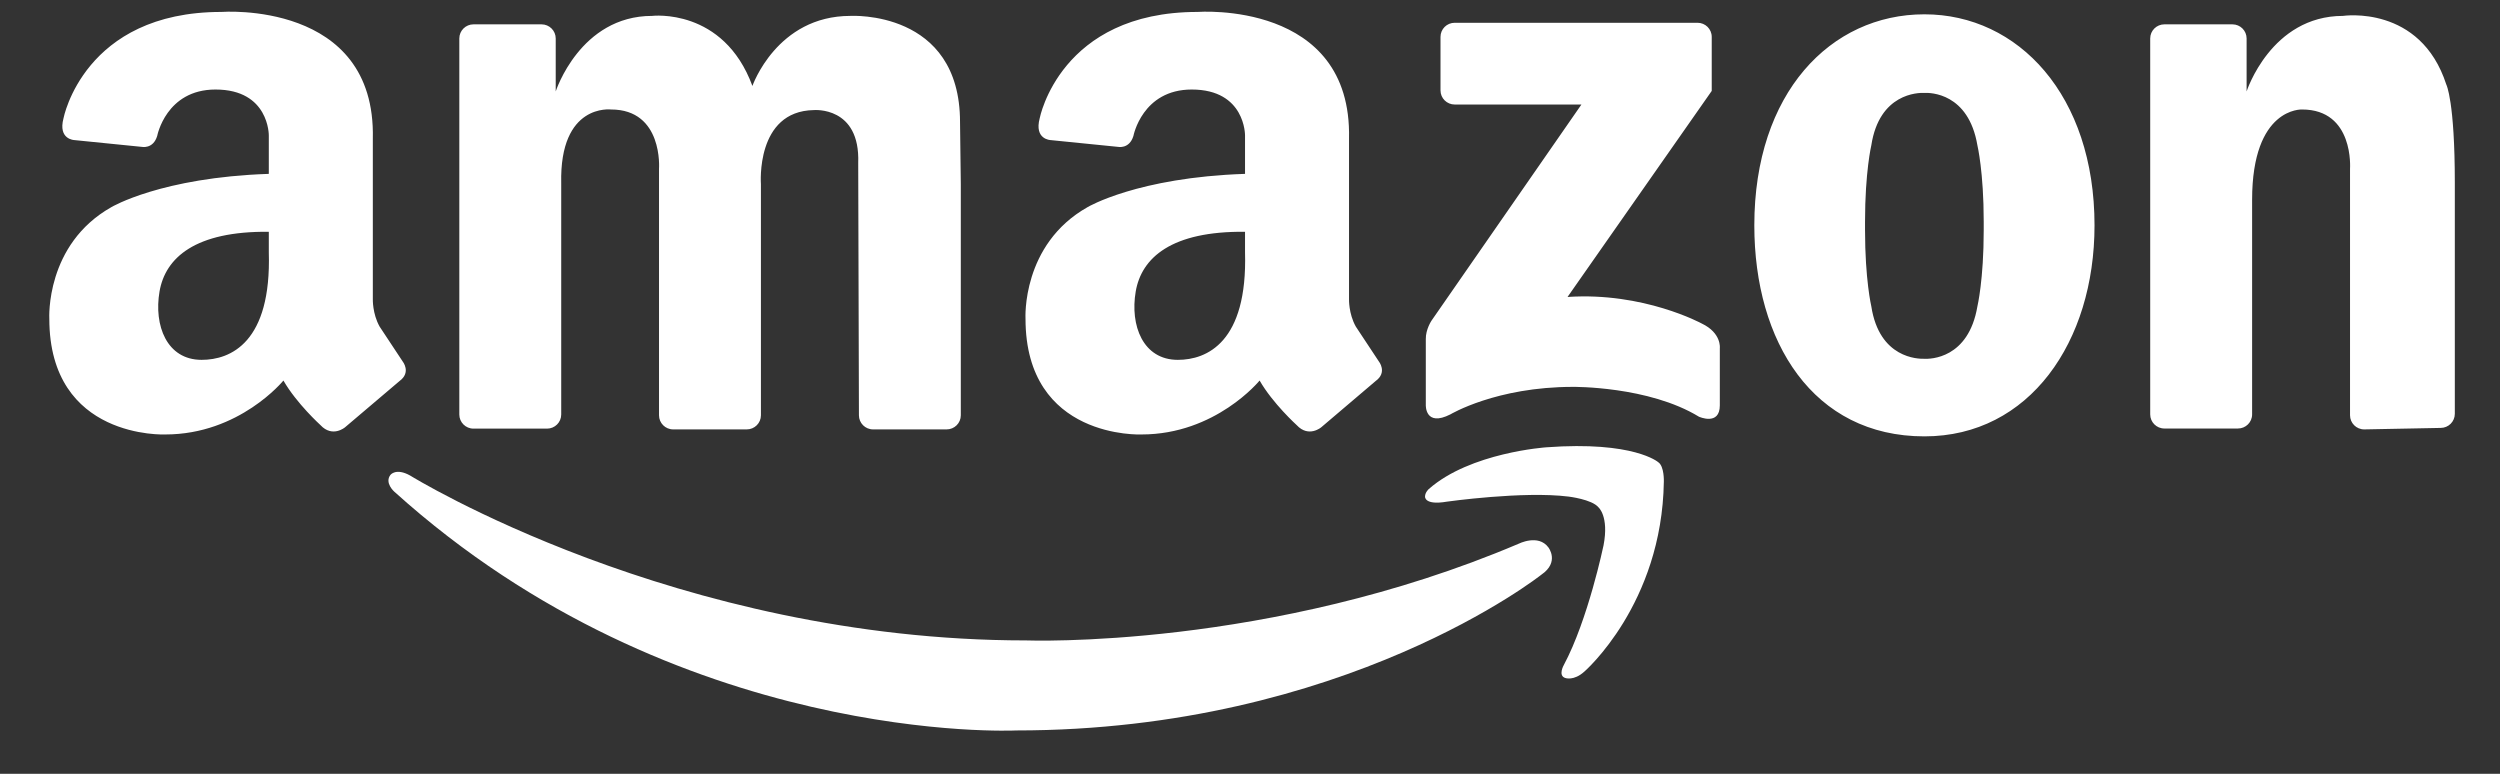
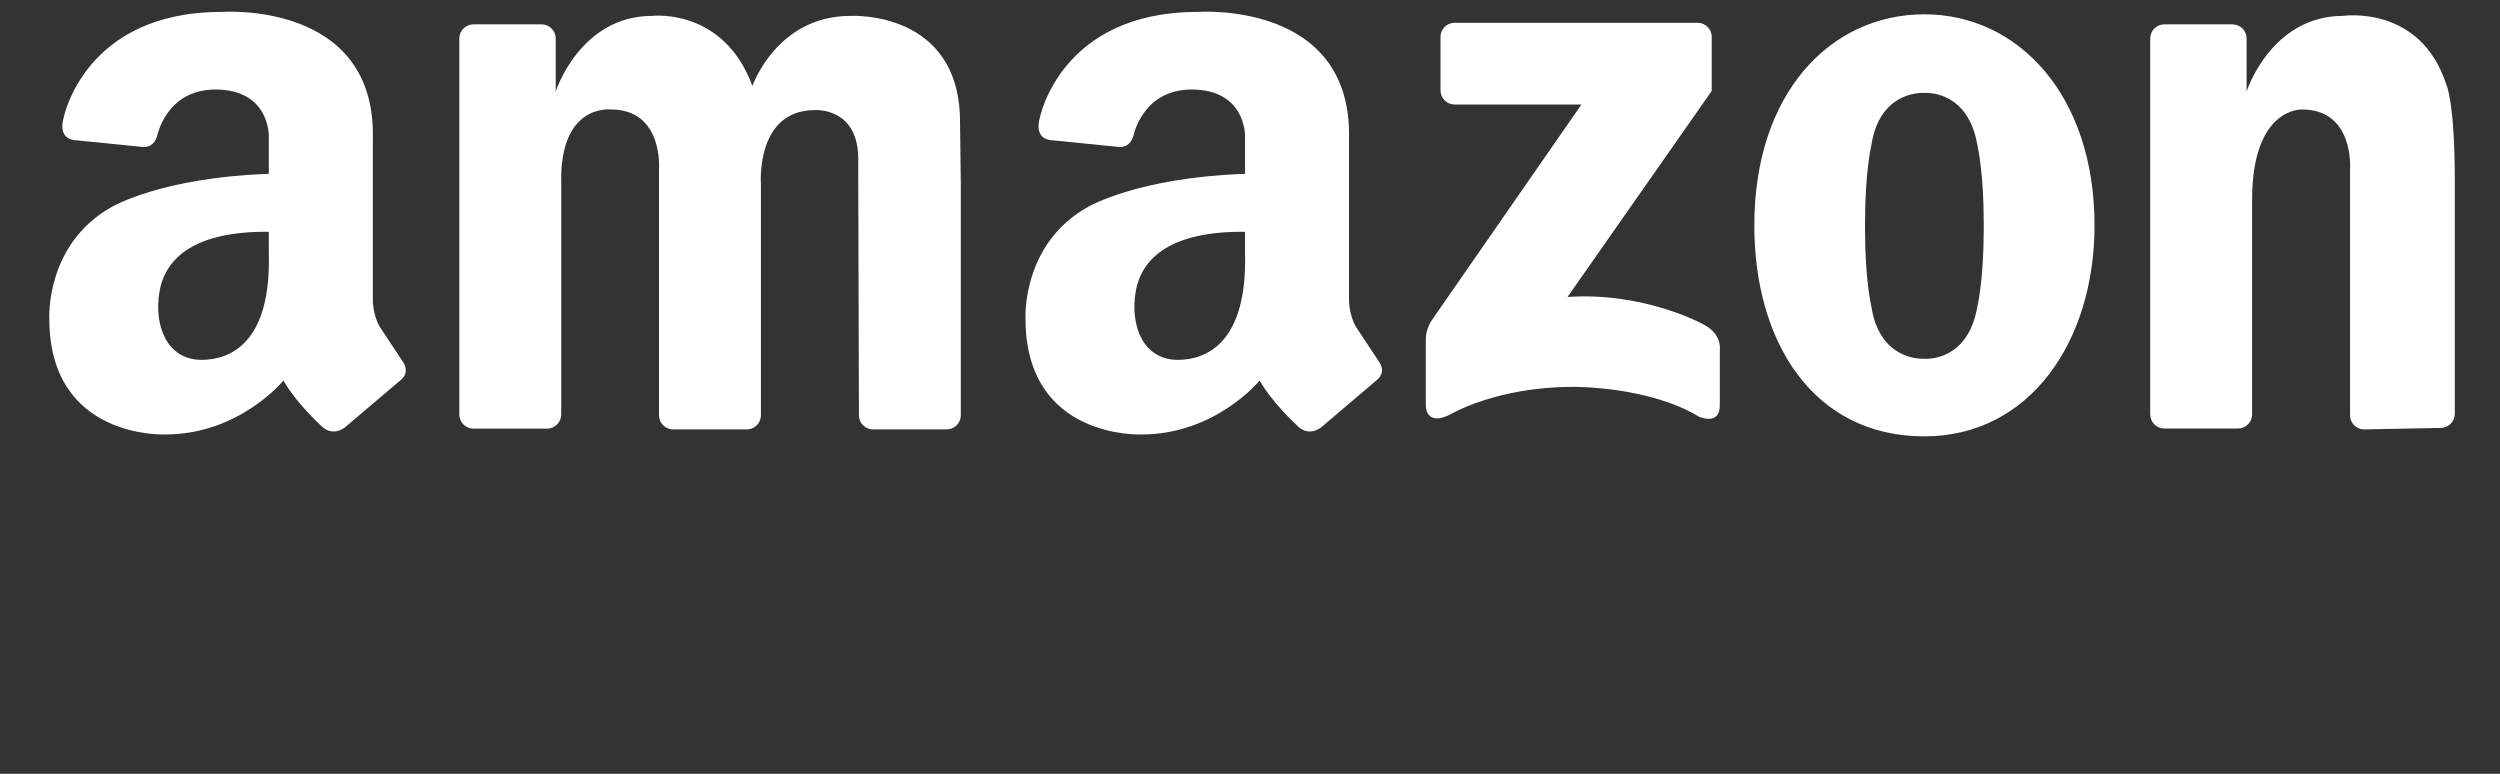
<svg xmlns="http://www.w3.org/2000/svg" width="84" height="26" viewBox="0 0 84 26" fill="none">
  <rect x="0" y="0" width="84" height="26" fill="#333333" stroke="none" />
  <path d="M18.857 6.159V13.928C18.857 14.191 18.642 14.402 18.38 14.402H15.91C15.645 14.402 15.433 14.188 15.433 13.928V1.292C15.433 1.029 15.648 0.818 15.91 0.818H18.195C18.46 0.818 18.672 1.032 18.672 1.292V3.072C18.672 3.072 19.489 0.534 21.911 0.534C21.911 0.534 24.307 0.247 25.281 2.888C25.281 2.888 26.098 0.534 28.574 0.534C28.574 0.534 32.257 0.318 32.257 4.103L32.283 6.186V13.954C32.283 14.218 32.068 14.428 31.806 14.428H29.337C29.071 14.428 28.86 14.214 28.86 13.954L28.836 5.478C28.907 3.559 27.344 3.699 27.344 3.699C25.379 3.733 25.567 6.186 25.567 6.186V13.954C25.567 14.218 25.352 14.428 25.09 14.428H22.62C22.355 14.428 22.143 14.214 22.143 13.954V5.669C22.143 5.669 22.288 3.679 20.53 3.679C20.537 3.682 18.796 3.455 18.857 6.159ZM82.482 6.136V13.904C82.482 14.168 82.267 14.378 82.005 14.378L79.438 14.428C79.172 14.428 78.961 14.214 78.961 13.954V5.669C78.961 5.669 79.105 3.679 77.348 3.679C77.348 3.679 75.671 3.596 75.671 6.714V13.924C75.671 14.188 75.456 14.398 75.194 14.398H72.724C72.459 14.398 72.247 14.184 72.247 13.924V1.292C72.247 1.029 72.462 0.818 72.724 0.818H75.009C75.275 0.818 75.486 1.032 75.486 1.292V3.072C75.486 3.072 76.303 0.534 78.725 0.534C78.725 0.534 81.323 0.144 82.196 2.841C82.196 2.838 82.482 3.395 82.482 6.136ZM64.66 0.481C61.505 0.481 58.945 3.125 58.945 7.571C58.945 11.487 60.921 14.662 64.66 14.662C68.188 14.662 70.376 11.487 70.376 7.571C70.376 3.202 67.815 0.481 64.66 0.481ZM66.653 7.728C66.653 9.404 66.441 10.292 66.441 10.292C66.142 12.061 64.849 12.065 64.657 12.055C64.452 12.061 63.145 12.045 62.876 10.292C62.876 10.292 62.665 9.401 62.665 7.728V7.448C62.665 5.772 62.876 4.884 62.876 4.884C63.145 3.132 64.452 3.112 64.657 3.122C64.849 3.112 66.142 3.115 66.441 4.884C66.441 4.884 66.653 5.776 66.653 7.448V7.728ZM57.514 3.055V1.239C57.514 0.975 57.299 0.765 57.037 0.765H48.879C48.613 0.765 48.401 0.978 48.401 1.239V3.038C48.401 3.302 48.616 3.512 48.879 3.512H53.136L48.099 10.773C48.099 10.773 47.901 11.067 47.907 11.394V13.604C47.907 13.604 47.874 14.361 48.737 13.921C48.737 13.921 50.273 12.999 52.847 12.999C52.847 12.999 55.39 12.969 57.084 14.001C57.084 14.001 57.786 14.318 57.786 13.62V11.697C57.786 11.697 57.85 11.19 57.178 10.87C57.178 10.87 55.225 9.805 52.669 9.978L57.514 3.055ZM13.528 12.142L12.755 10.973C12.51 10.536 12.527 10.048 12.527 10.048V4.657C12.634 0 7.436 0.401 7.436 0.401C2.816 0.401 2.134 3.973 2.134 3.973C1.943 4.691 2.5 4.707 2.5 4.707L4.758 4.934C4.758 4.934 5.145 5.021 5.282 4.567C5.282 4.567 5.578 3.008 7.241 3.008C9.049 3.008 9.032 4.55 9.032 4.55V5.842C5.42 5.962 3.747 6.957 3.747 6.957C1.516 8.212 1.657 10.709 1.657 10.709C1.657 14.775 5.555 14.598 5.555 14.598C8.048 14.598 9.523 12.786 9.523 12.786C9.963 13.554 10.769 14.285 10.769 14.285C11.173 14.719 11.596 14.355 11.596 14.355L13.424 12.803C13.827 12.509 13.528 12.142 13.528 12.142ZM6.774 12.091C5.602 12.091 5.165 10.933 5.36 9.795C5.555 8.656 6.566 7.762 9.032 7.788V8.479C9.123 11.504 7.752 12.091 6.774 12.091ZM46.328 12.142L45.555 10.973C45.31 10.536 45.327 10.048 45.327 10.048V4.657C45.434 0 40.237 0.401 40.237 0.401C35.617 0.401 34.934 3.973 34.934 3.973C34.743 4.691 35.301 4.707 35.301 4.707L37.559 4.934C37.559 4.934 37.945 5.021 38.083 4.567C38.083 4.567 38.379 3.008 40.042 3.008C41.849 3.008 41.833 4.55 41.833 4.55V5.842C38.221 5.962 36.547 6.957 36.547 6.957C34.316 8.212 34.457 10.709 34.457 10.709C34.457 14.775 38.355 14.598 38.355 14.598C40.848 14.598 42.323 12.786 42.323 12.786C42.763 13.554 43.57 14.285 43.57 14.285C43.973 14.719 44.396 14.355 44.396 14.355L46.221 12.803C46.627 12.509 46.328 12.142 46.328 12.142ZM39.575 12.091C38.402 12.091 37.965 10.933 38.16 9.795C38.355 8.656 39.366 7.762 41.833 7.788V8.479C41.92 11.504 40.549 12.091 39.575 12.091Z" fill="white" />
-   <path d="M52.545 22.343C52.545 22.343 52.34 22.7 52.592 22.78C52.592 22.78 52.877 22.89 53.237 22.563C53.237 22.563 55.844 20.3 55.905 16.184C55.905 16.184 55.925 15.67 55.717 15.53C55.717 15.53 54.9 14.812 51.963 15.029C51.963 15.029 49.403 15.199 48.005 16.434C48.005 16.434 47.881 16.544 47.881 16.685C47.881 16.685 47.851 16.988 48.62 16.855C48.62 16.855 51.181 16.494 52.703 16.685C52.703 16.685 53.489 16.778 53.707 17.045C53.707 17.045 54.067 17.342 53.879 18.324C53.879 18.32 53.361 20.817 52.545 22.343Z" fill="white" />
-   <path d="M52.027 18.394C52.027 18.394 52.41 18.885 51.792 19.308C51.792 19.308 45.203 24.543 34.142 24.543C34.142 24.543 22.755 25.1 13.246 16.518C13.246 16.518 12.914 16.227 13.118 15.957C13.118 15.957 13.303 15.71 13.784 15.98C13.784 15.98 22.728 21.518 34.475 21.518C34.475 21.518 42.639 21.832 51.016 18.274C51.019 18.274 51.685 17.93 52.027 18.394Z" fill="white" />
</svg>